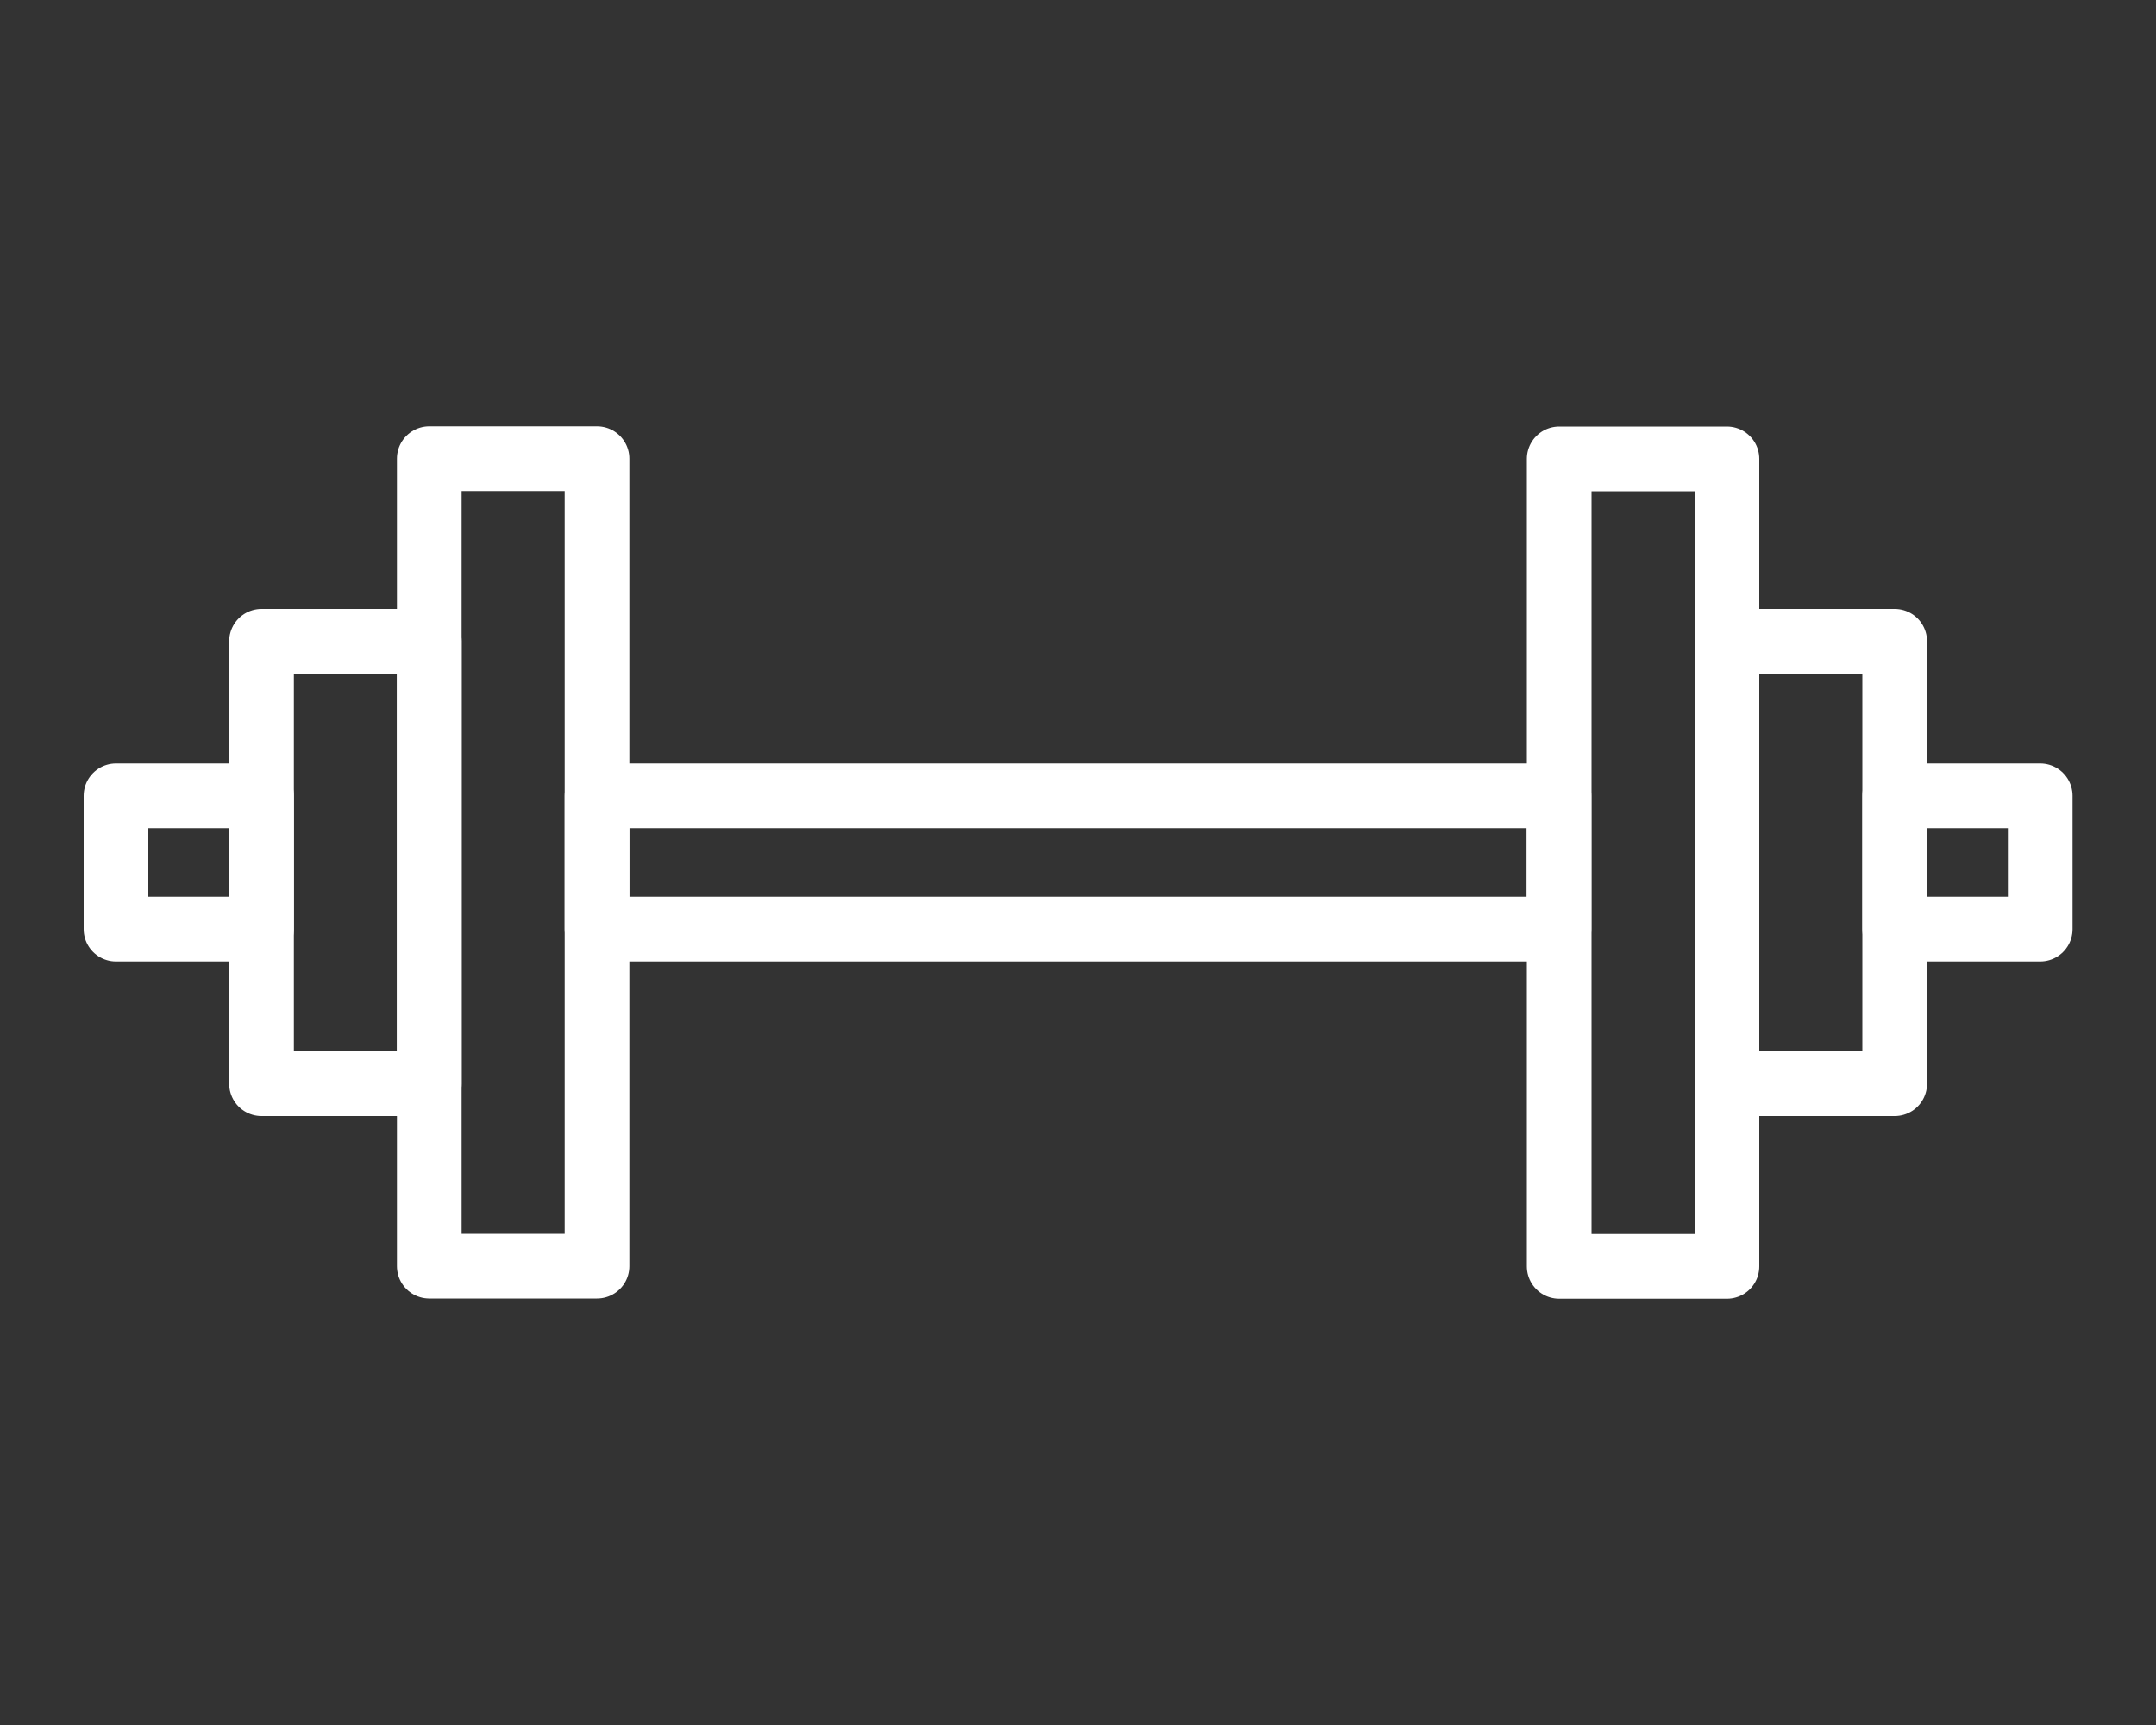
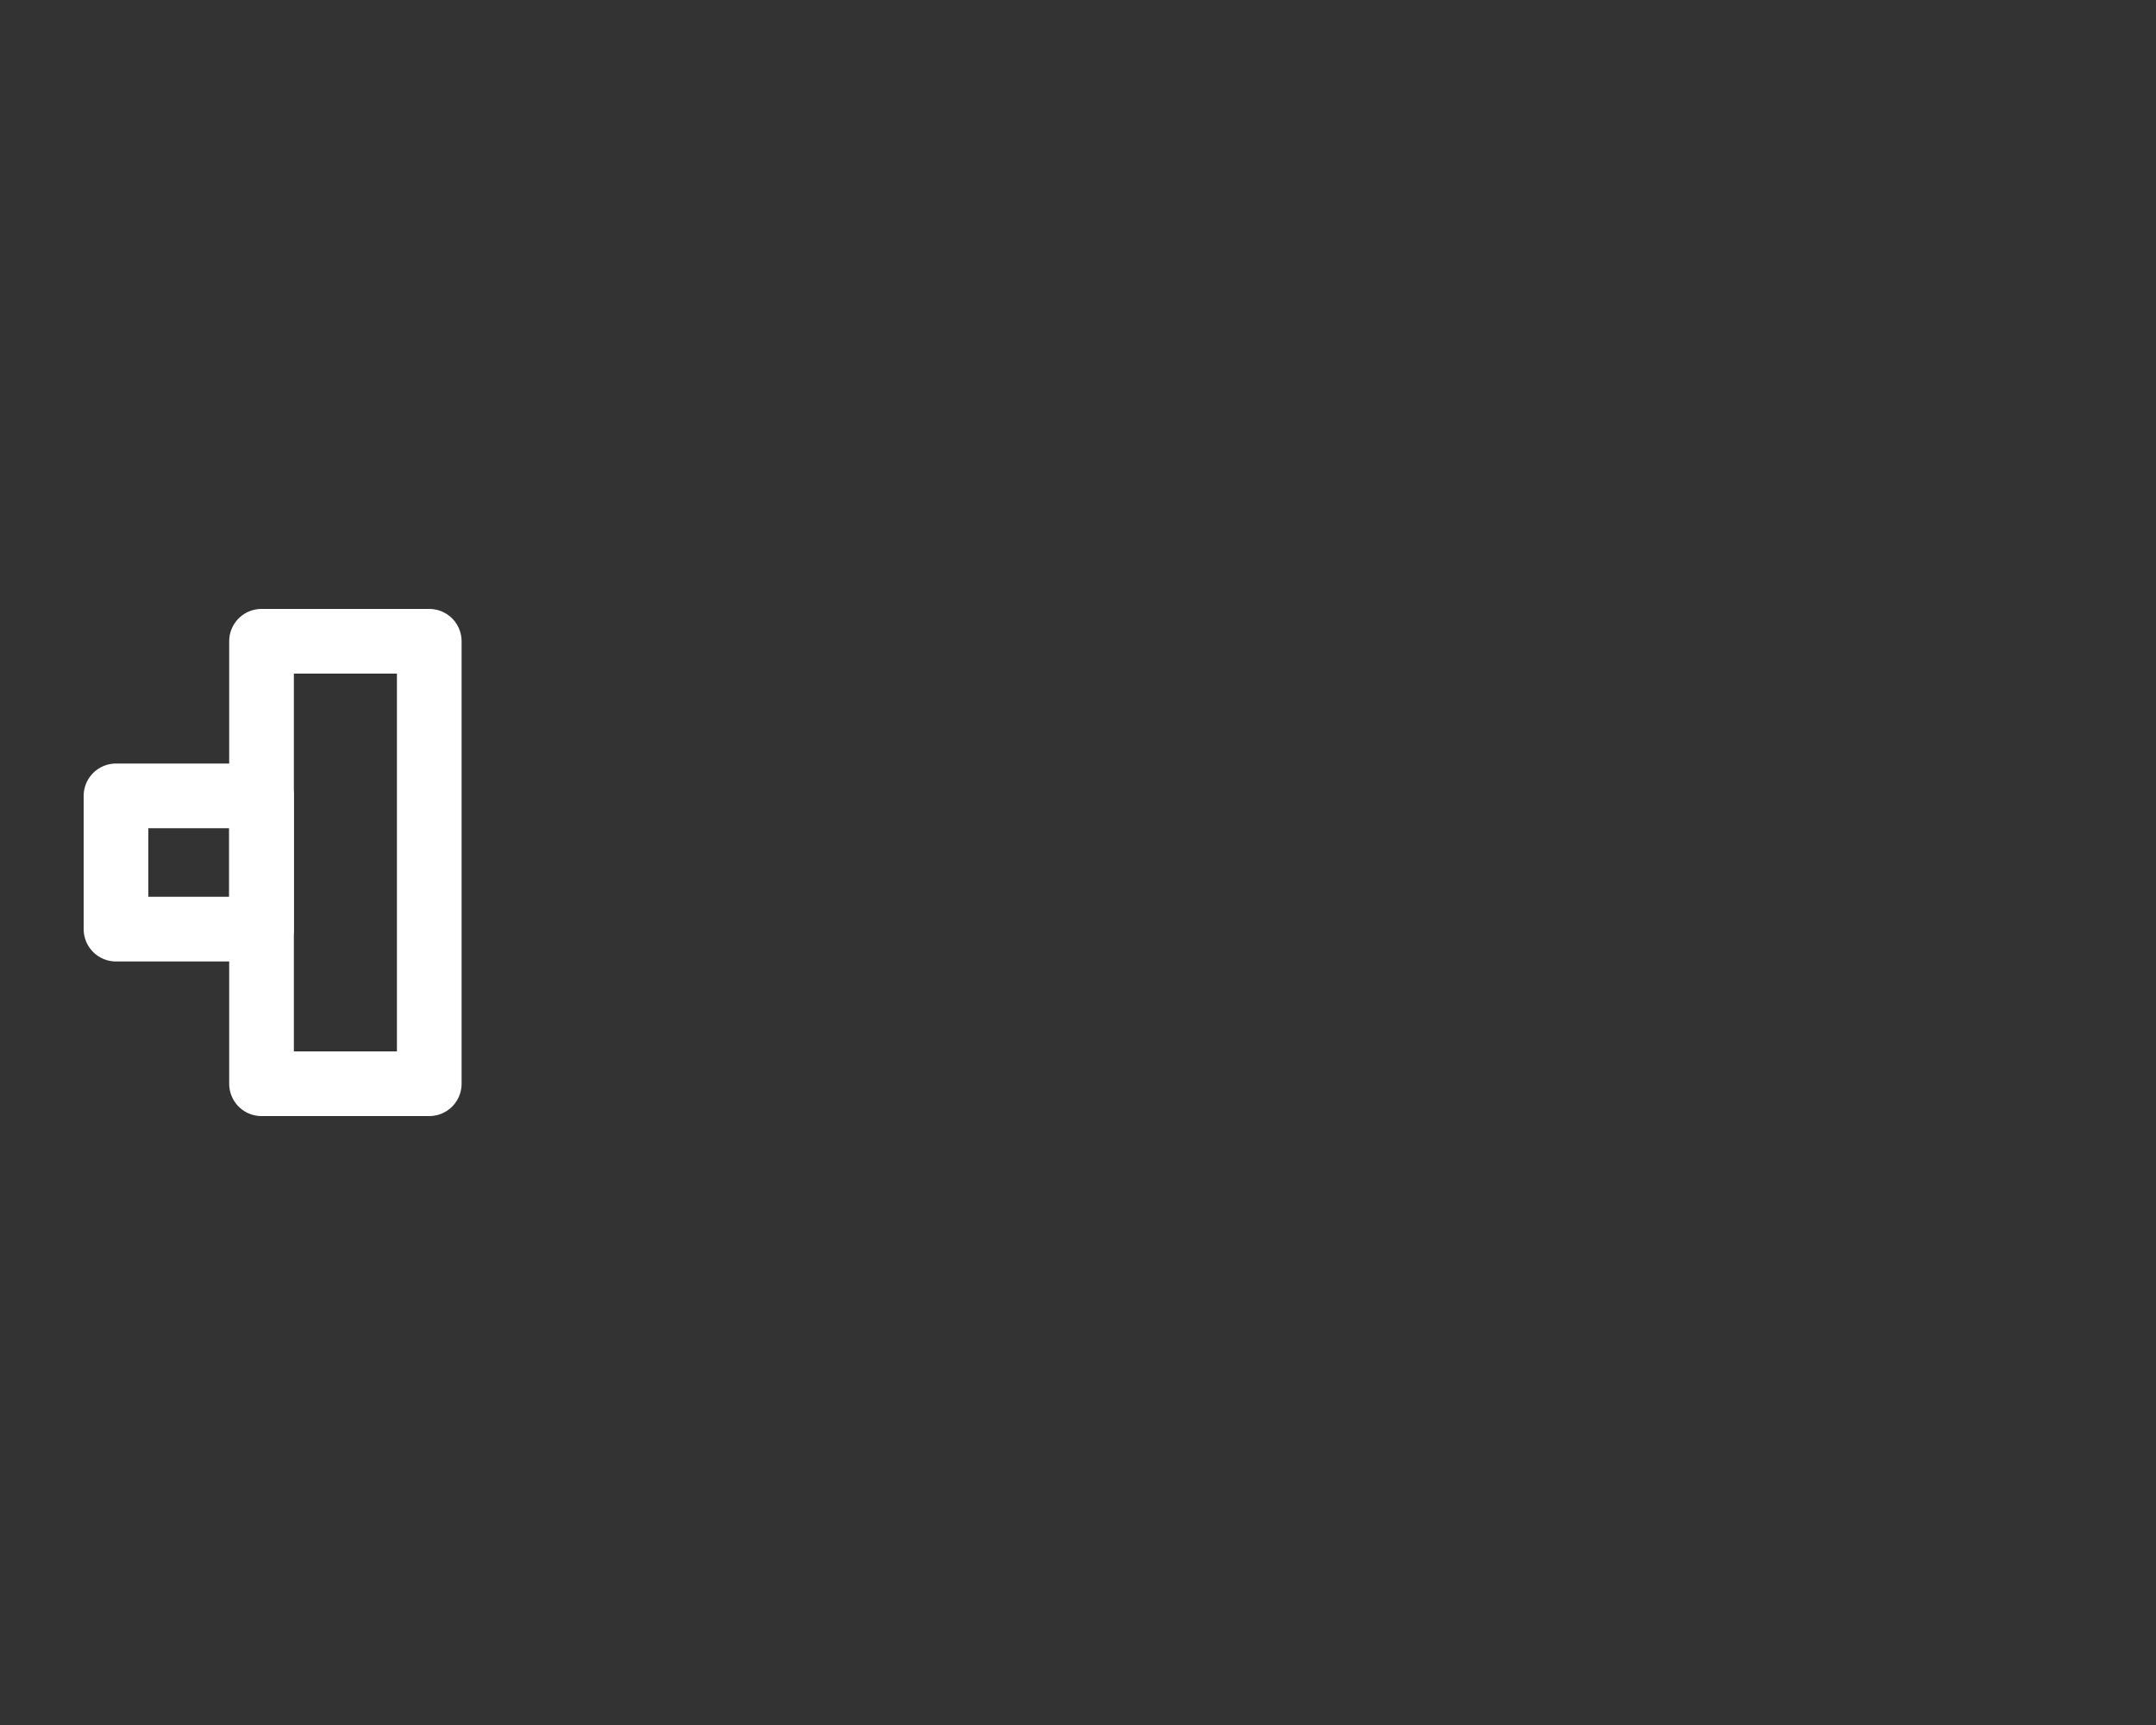
<svg xmlns="http://www.w3.org/2000/svg" id="icons" width="100" height="80" viewBox="0 0 100 80">
  <rect x="0" y="0" width="100" height="80" fill="#333333" stroke="none" />
-   <rect x="27.69" y="36.91" width="44.62" height="6.18" style="fill:none; stroke:#fff; stroke-linecap:round; stroke-linejoin:round; stroke-width:3px;" />
  <rect x="5.38" y="36.91" width="6.75" height="6.18" style="fill:none; stroke:#fff; stroke-linecap:round; stroke-linejoin:round; stroke-width:3px;" />
-   <rect x="87.87" y="36.91" width="6.75" height="6.18" transform="translate(182.5 80) rotate(-180)" style="fill:none; stroke:#fff; stroke-linecap:round; stroke-linejoin:round; stroke-width:3px;" />
-   <rect x="19.91" y="21.27" width="7.78" height="37.45" style="fill:none; stroke:#fff; stroke-linecap:round; stroke-linejoin:round; stroke-width:3px;" />
  <rect x="12.13" y="29.74" width="7.78" height="20.52" style="fill:none; stroke:#fff; stroke-linecap:round; stroke-linejoin:round; stroke-width:3px;" />
-   <rect x="72.31" y="21.27" width="7.78" height="37.45" transform="translate(152.41 80) rotate(-180)" style="fill:none; stroke:#fff; stroke-linecap:round; stroke-linejoin:round; stroke-width:3px;" />
-   <rect x="80.09" y="29.74" width="7.78" height="20.52" transform="translate(167.97 80) rotate(-180)" style="fill:none; stroke:#fff; stroke-linecap:round; stroke-linejoin:round; stroke-width:3px;" />
</svg>